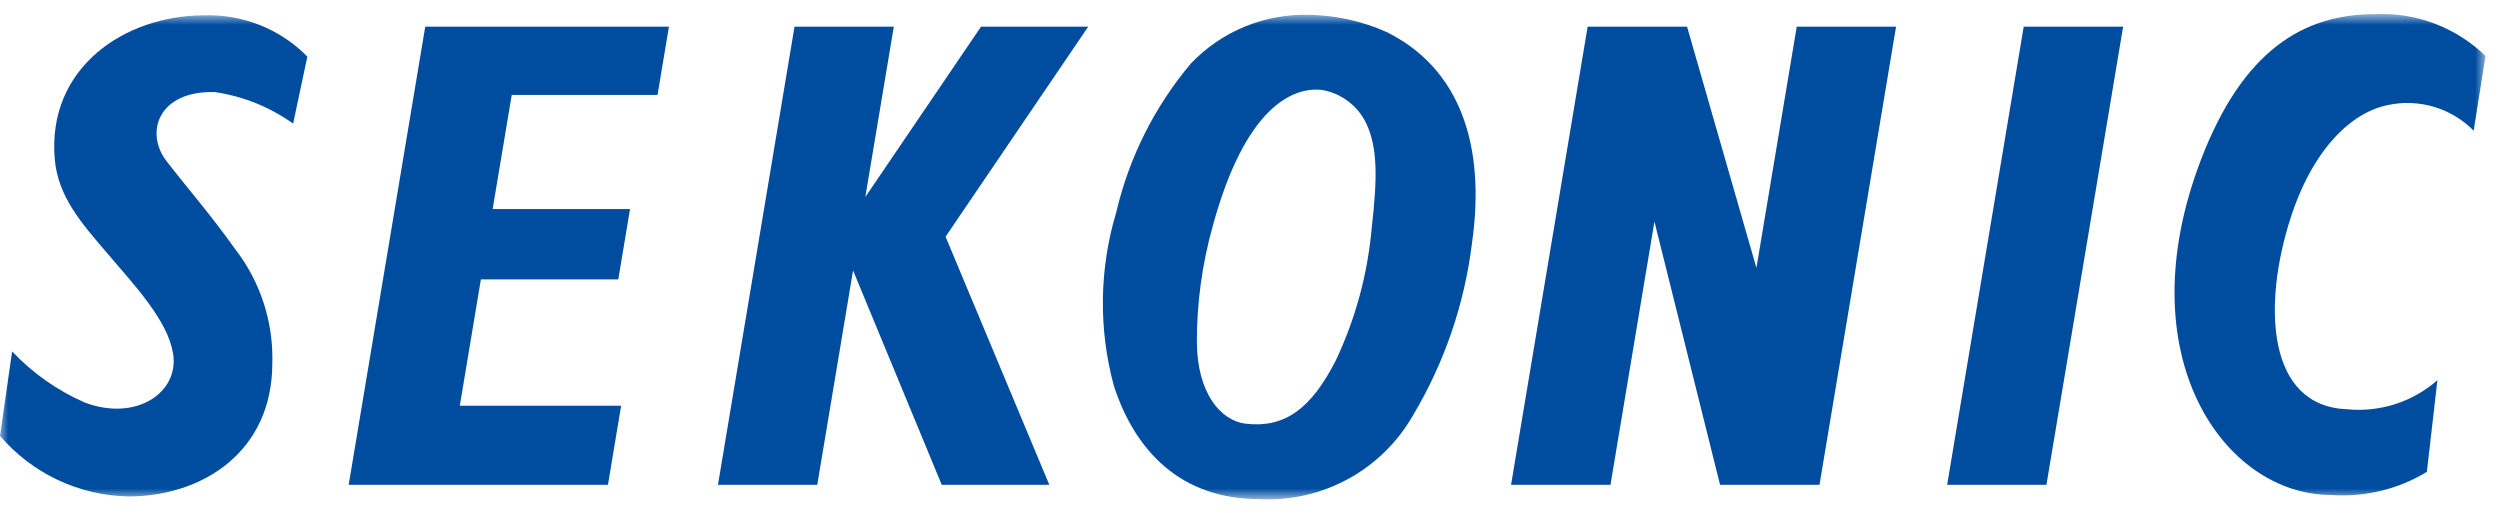
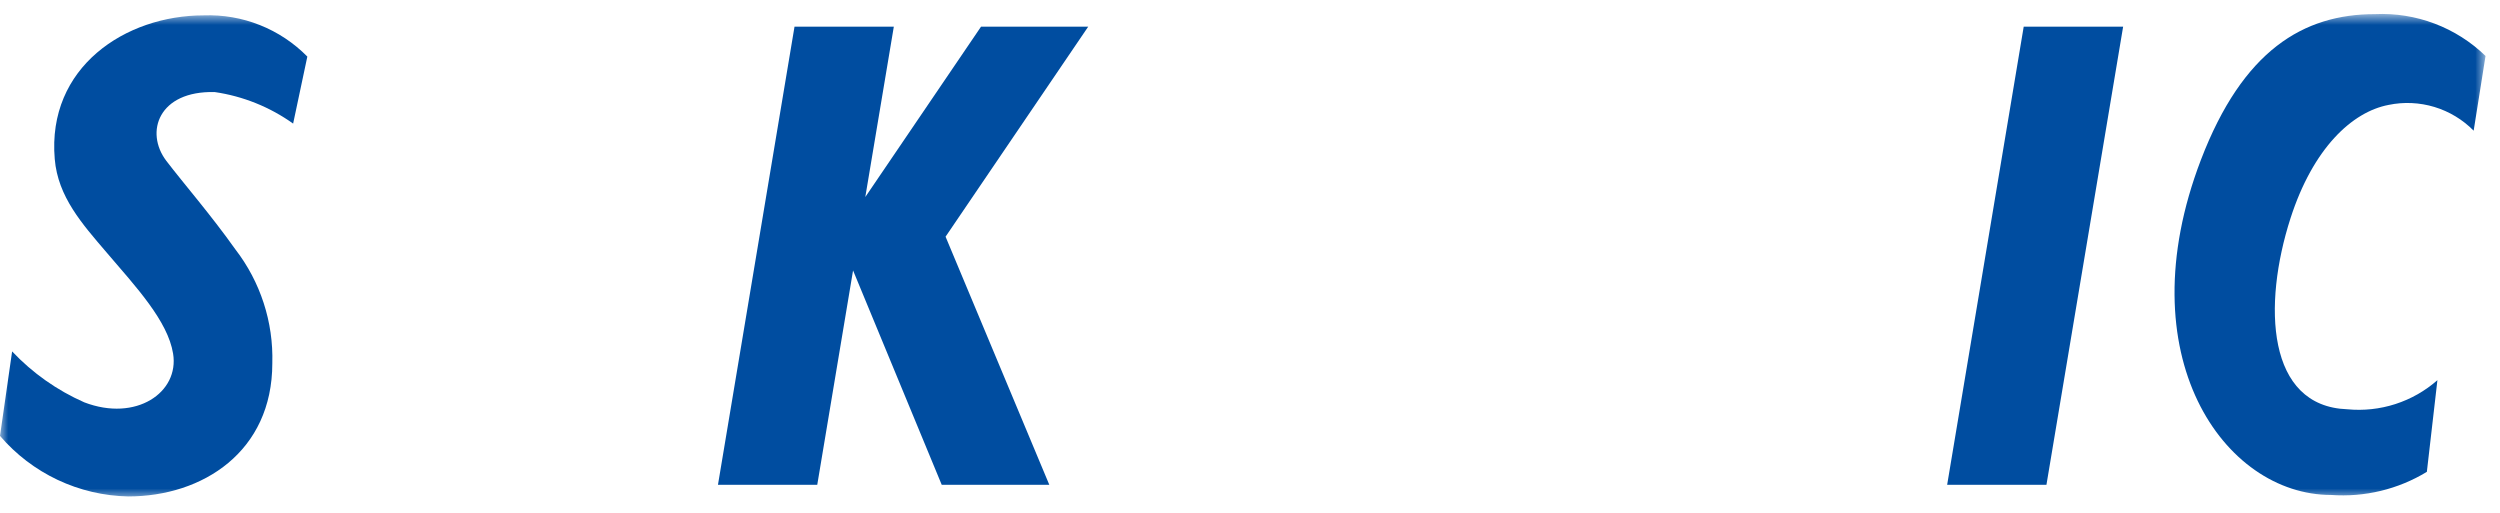
<svg xmlns="http://www.w3.org/2000/svg" width="151" height="31" viewBox="0 0 151 31" fill="none">
  <mask id="mask0_771_676" style="mask-type:luminance" maskUnits="userSpaceOnUse" x="0" y="0" width="151" height="31">
    <path d="M150.126 0.853H0V30.147H150.126V0.853Z" fill="white" />
  </mask>
  <g mask="url(#mask0_771_676)">
-     <path d="M17.705 7.465C16.301 6.463 14.679 5.81 12.973 5.561C9.577 5.47 8.732 7.98 10.043 9.712C11.101 11.097 12.723 12.959 14.212 15.056C15.731 17.023 16.521 19.456 16.448 21.94C16.448 27.276 12.248 29.985 7.742 29.985C6.267 29.955 4.815 29.614 3.48 28.984C2.146 28.354 0.96 27.449 0 26.328L0.732 21.225C1.965 22.531 3.447 23.577 5.09 24.301C8.218 25.499 10.837 23.706 10.455 21.359C10.134 19.384 8.23 17.345 6.427 15.236C4.962 13.523 3.498 11.885 3.307 9.608C2.83 4.052 7.583 0.928 12.303 0.928C13.462 0.885 14.618 1.085 15.695 1.514C16.773 1.942 17.75 2.591 18.563 3.418L17.705 7.465Z" fill="#004DA0" />
-     <path d="M85.319 25.131C87.235 21.934 88.459 18.369 88.91 14.668C89.746 8.809 88.202 4.122 83.729 1.925C82.292 1.287 80.743 0.938 79.171 0.9C77.823 0.847 76.478 1.082 75.227 1.59C73.977 2.098 72.849 2.867 71.92 3.846C69.733 6.445 68.191 9.525 67.419 12.833C66.397 16.235 66.346 19.855 67.272 23.285C68.548 27.239 71.329 30.146 76.053 30.146C77.91 30.247 79.759 29.832 81.395 28.947C83.03 28.061 84.389 26.74 85.32 25.13M82.517 7.443C83.208 8.908 83.205 10.702 82.848 13.801C82.601 16.571 81.865 19.275 80.674 21.788C79.19 24.675 77.625 25.851 75.278 25.596C73.696 25.424 72.317 23.708 72.29 20.682C72.285 18.305 72.609 15.94 73.251 13.652C75.183 6.549 78.045 5.189 79.901 5.441C80.463 5.547 80.992 5.783 81.447 6.131C81.901 6.479 82.267 6.928 82.517 7.443Z" fill="#004DA0" />
+     <path d="M17.705 7.465C16.301 6.463 14.679 5.81 12.973 5.561C9.577 5.47 8.732 7.98 10.043 9.712C11.101 11.097 12.723 12.959 14.212 15.056C15.731 17.023 16.521 19.456 16.448 21.94C16.448 27.276 12.248 29.985 7.742 29.985C6.267 29.955 4.815 29.614 3.48 28.984C2.146 28.354 0.96 27.449 0 26.328L0.732 21.225C1.965 22.531 3.447 23.577 5.09 24.301C8.218 25.499 10.837 23.706 10.455 21.359C10.134 19.384 8.23 17.345 6.427 15.236C4.962 13.523 3.498 11.885 3.307 9.608C2.83 4.052 7.583 0.928 12.303 0.928C13.462 0.885 14.618 1.085 15.695 1.514C16.773 1.942 17.75 2.591 18.563 3.418Z" fill="#004DA0" />
    <path d="M150.126 3.38C149.245 2.525 148.198 1.86 147.05 1.426C145.902 0.991 144.677 0.796 143.45 0.853C139.118 0.853 135.465 3.05 132.938 9.649C128.398 21.496 134.337 29.895 140.792 29.895C142.82 30.044 144.845 29.556 146.582 28.499L147.22 22.962C146.482 23.612 145.618 24.103 144.682 24.405C143.746 24.707 142.758 24.814 141.779 24.72C136.911 24.546 136.653 18.444 138.347 13.181C139.708 8.957 142.063 6.756 144.273 6.336C145.191 6.146 146.142 6.19 147.039 6.461C147.936 6.733 148.75 7.225 149.409 7.893L150.126 3.38Z" fill="#004DA0" />
-     <path d="M39.715 5.735L40.403 1.609H25.685L21.06 29.281H36.72L37.517 24.505H27.772L29.045 16.875H37.344L38.054 12.628H29.755L30.909 5.734L39.715 5.735Z" fill="#004DA0" />
    <path d="M65.728 1.611H59.254L52.264 11.901L53.987 1.609H47.989L43.365 29.282H49.362L51.525 16.335L56.88 29.282H63.378L57.112 14.296L65.728 1.611Z" fill="#004DA0" />
    <path d="M122.232 1.611L117.608 29.282H123.605L128.237 1.611H122.232Z" fill="#004DA0" />
-     <path d="M108.523 1.611L106.088 16.182L101.898 1.611H95.893L91.268 29.282H97.273L99.928 13.38L103.891 29.282H109.897L114.522 1.611H108.523Z" fill="#004DA0" />
  </g>
</svg>